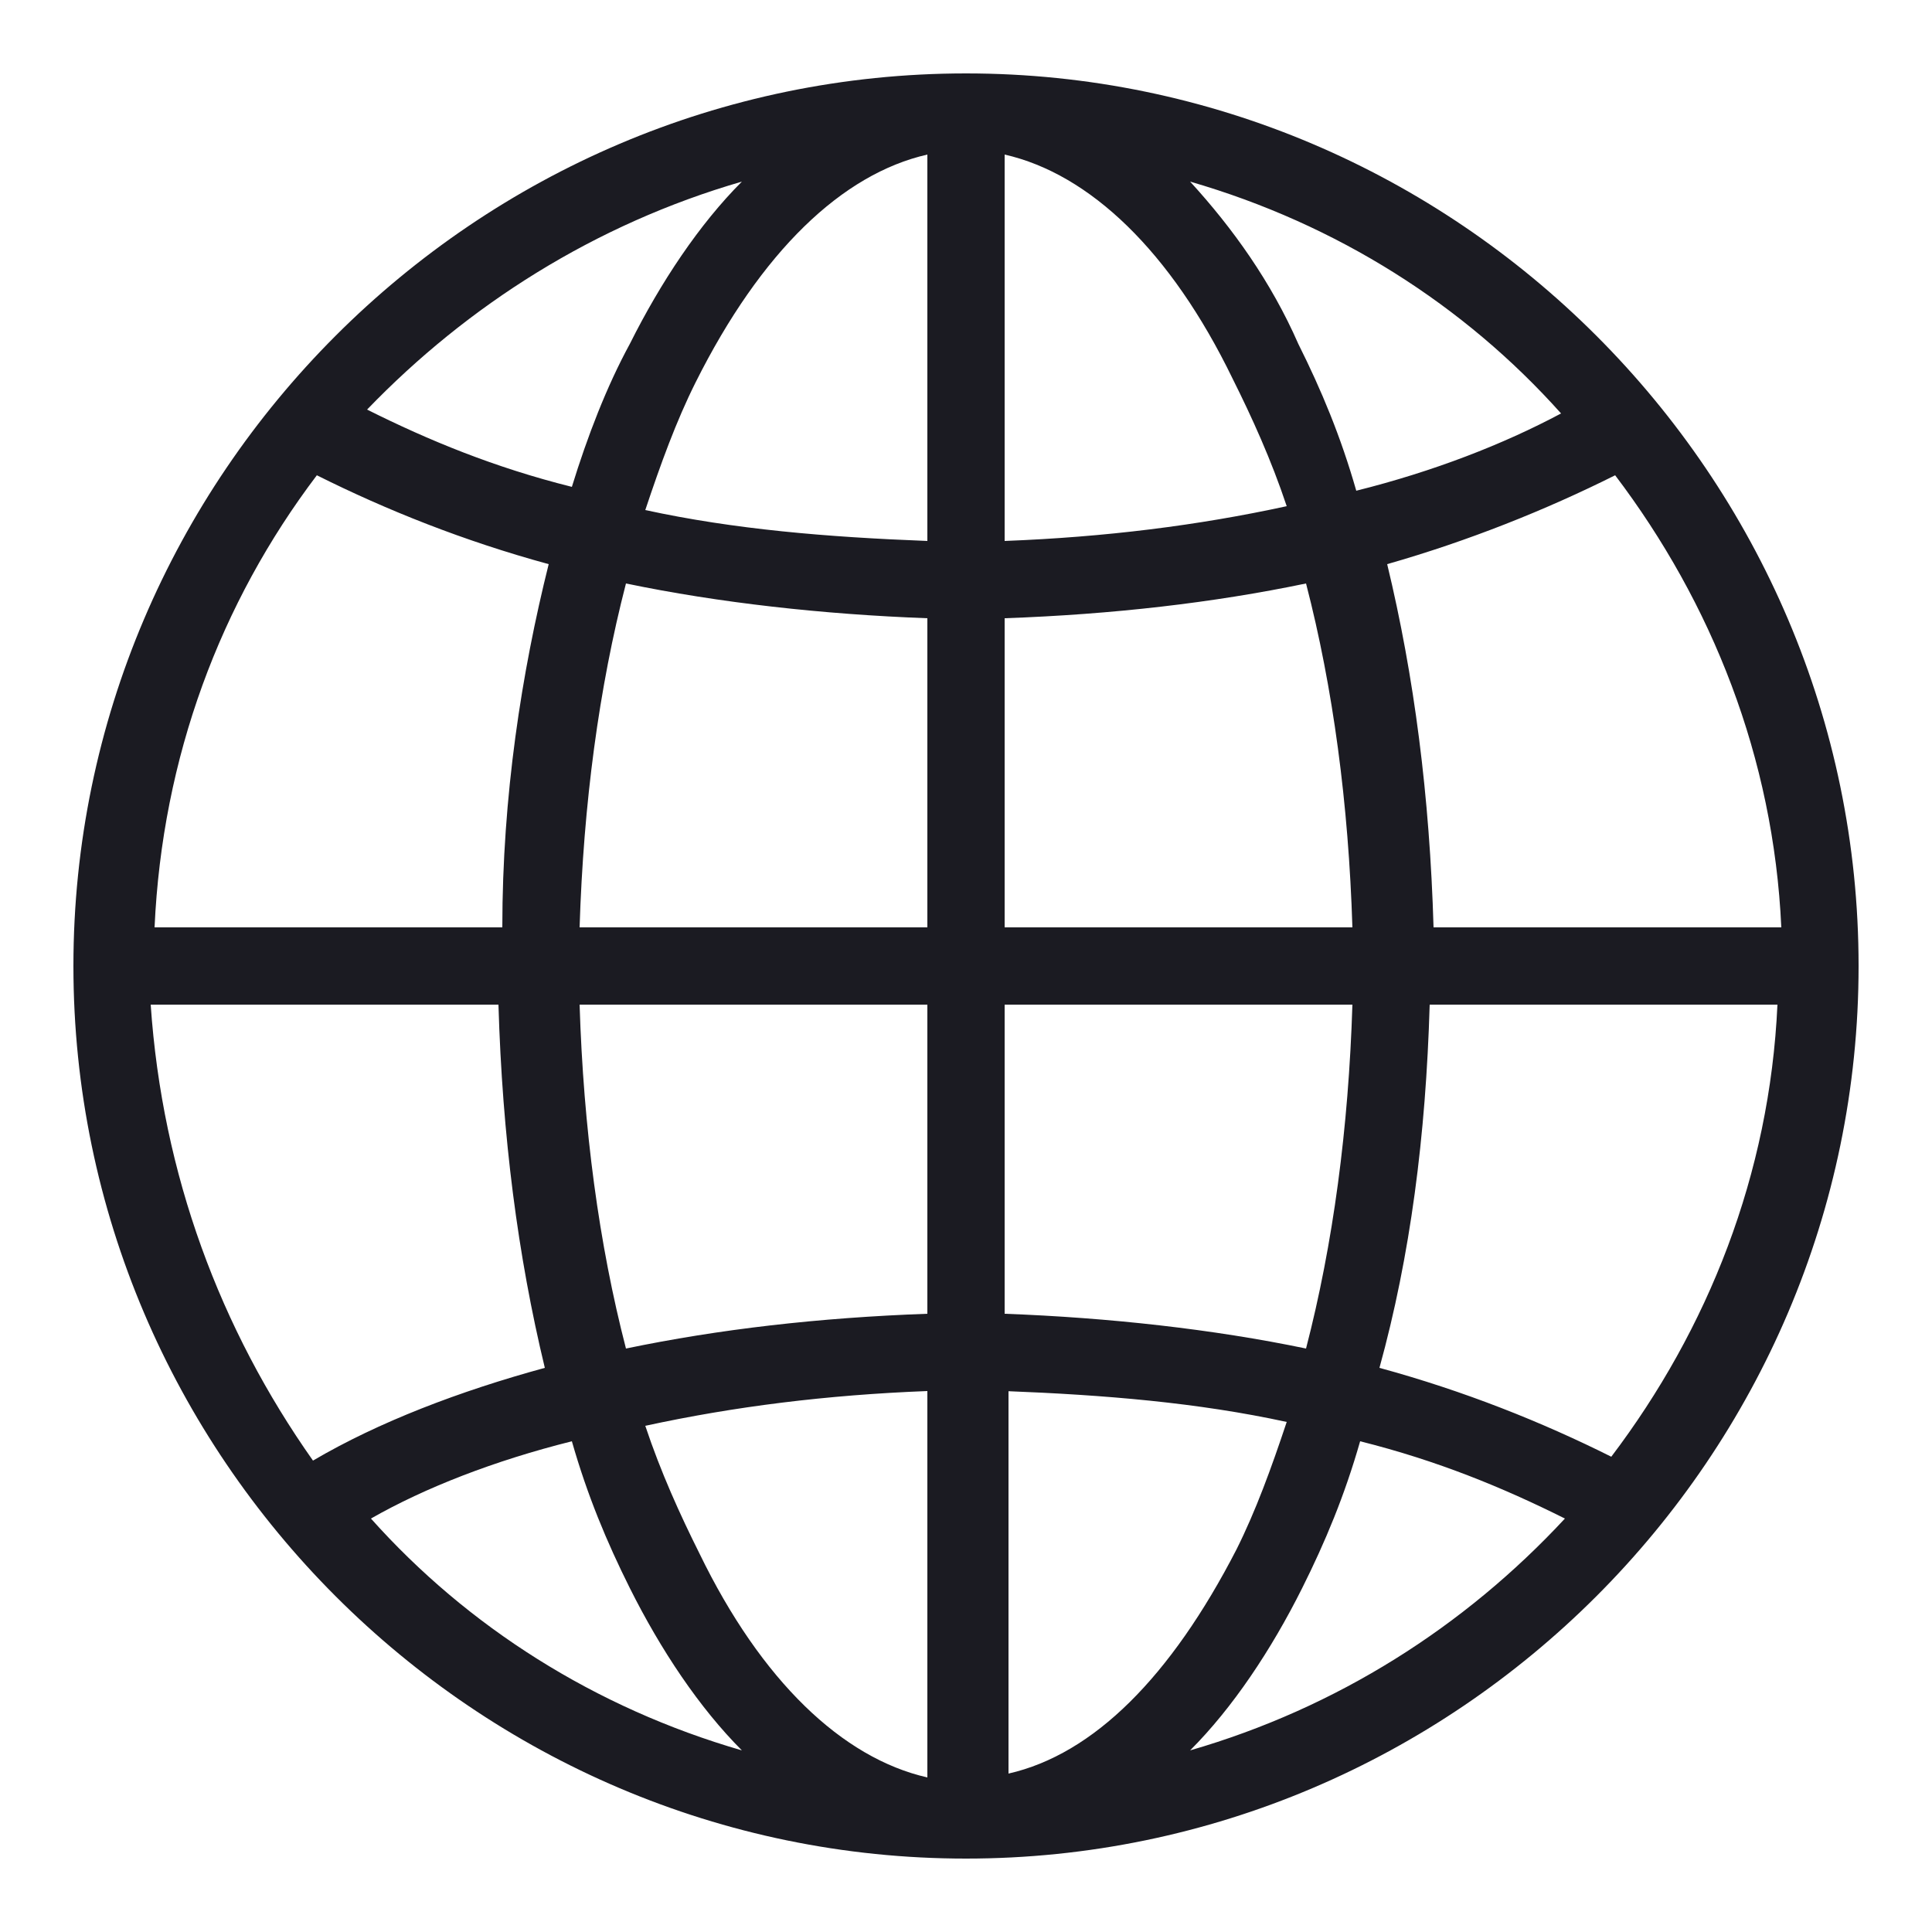
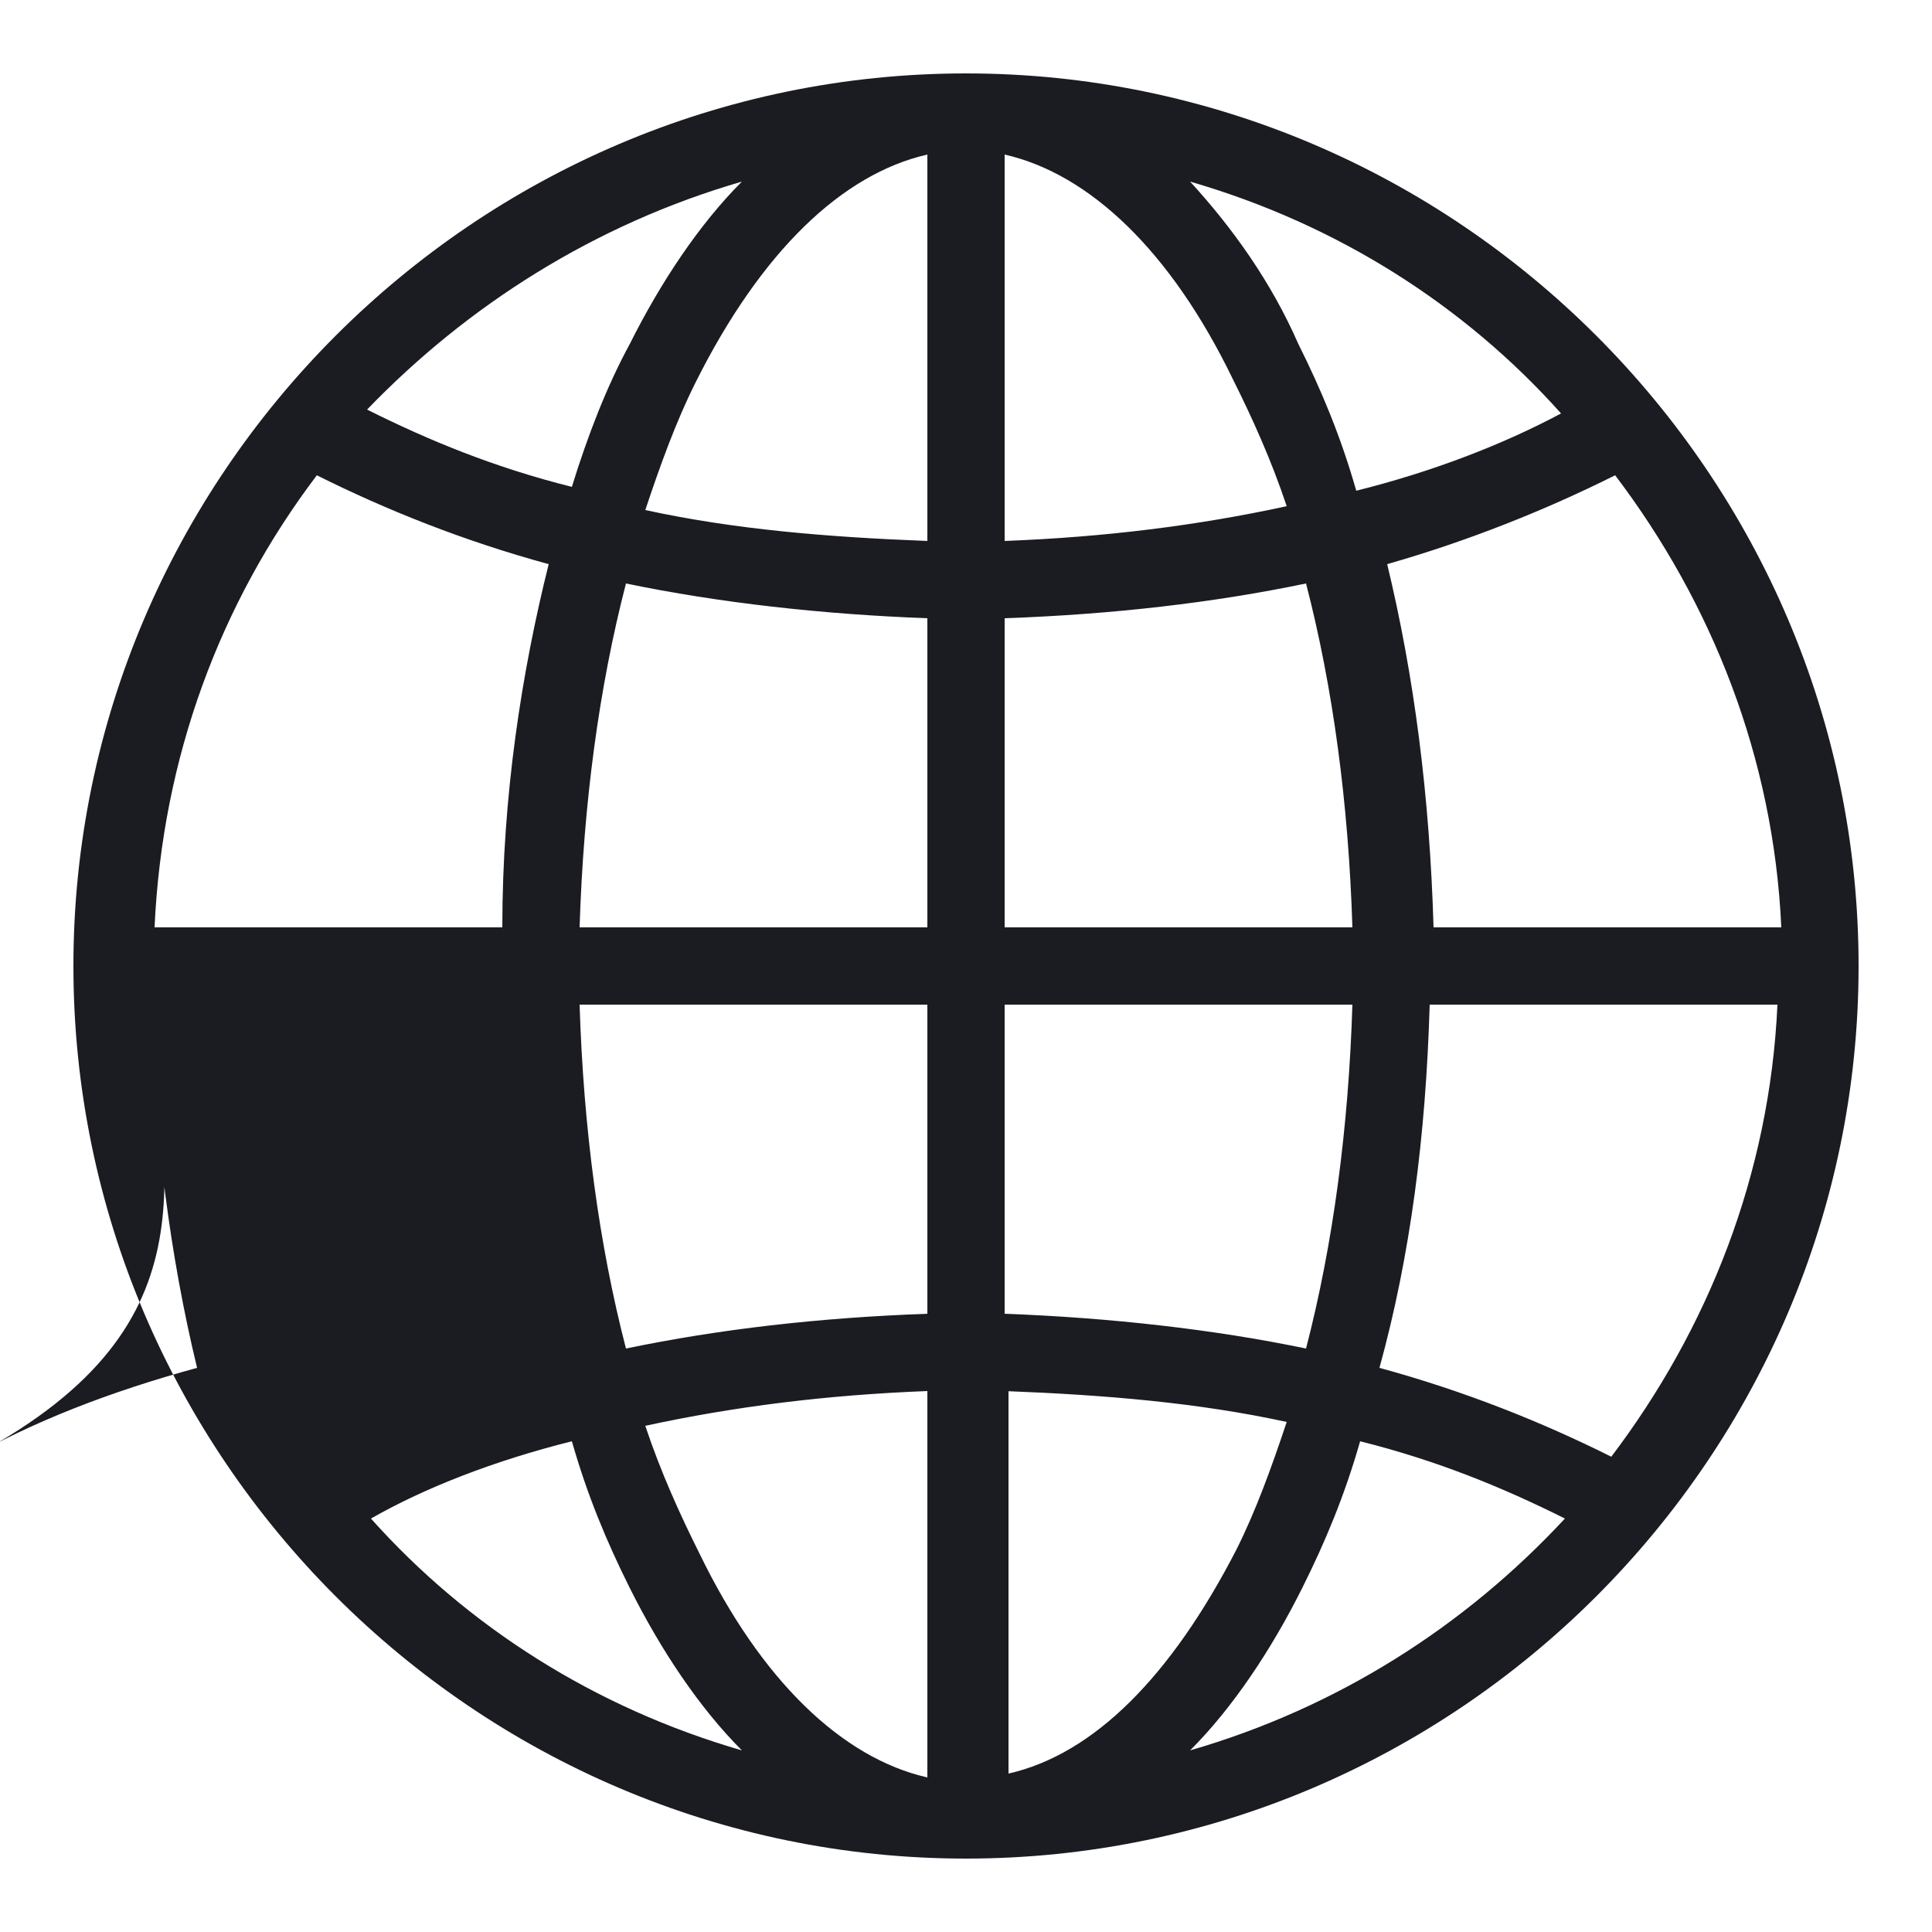
<svg xmlns="http://www.w3.org/2000/svg" version="1.1" id="Layer_1" x="0px" y="0px" viewBox="0 0 50 50" style="enable-background:new 0 0 50 50;" xml:space="preserve">
  <style type="text/css">
	.st0{fill:#1B1B22;}
</style>
-   <path class="st0" d="M25,1.9C12.3,1.9,1.9,12.3,1.9,25S12.3,48.1,25,48.1S48.1,37.7,48.1,25S37.7,1.9,25,1.9z M24,4V14  c-2.6-0.1-5-0.3-7.3-0.8c0.4-1.2,0.8-2.3,1.3-3.3C19.7,6.5,21.8,4.5,24,4z M26,4c2.2,0.5,4.3,2.5,5.9,5.8c0.5,1,1,2.1,1.4,3.3  C31,13.6,28.6,13.9,26,14V4z M19.2,4.7c-1.1,1.1-2.1,2.6-2.9,4.2c-0.6,1.1-1.1,2.4-1.5,3.7c-2-0.5-3.7-1.2-5.3-2  C12.1,7.9,15.4,5.8,19.2,4.7z M30.8,4.7c3.8,1.1,7.1,3.2,9.6,6c-1.5,0.8-3.3,1.5-5.3,2c-0.4-1.4-0.9-2.6-1.5-3.8  C32.9,7.3,31.9,5.9,30.8,4.7z M41.8,12.3c2.5,3.3,4.1,7.3,4.3,11.7h-9c-0.1-3.4-0.5-6.5-1.2-9.4C38,14,40,13.2,41.8,12.3z M8.2,12.3  c1.8,0.9,3.8,1.7,6,2.3c-0.7,2.8-1.2,6-1.2,9.4h-9C4.2,19.6,5.7,15.6,8.2,12.3z M16.2,15.1c2.4,0.5,5.1,0.8,7.8,0.9v8h-9  C15.1,20.8,15.5,17.8,16.2,15.1z M33.8,15.1c0.7,2.7,1.1,5.7,1.2,8.9h-9v-8C28.8,15.9,31.4,15.6,33.8,15.1z M3.9,26h9  c0.1,3.4,0.5,6.5,1.2,9.4c-2.2,0.6-4.3,1.4-6,2.4C5.7,34.4,4.2,30.4,3.9,26z M15,26h9v8c-2.8,0.1-5.4,0.4-7.8,0.9  C15.5,32.2,15.1,29.2,15,26z M26,26h9c-0.1,3.2-0.5,6.2-1.2,8.9c-2.4-0.5-5.1-0.8-7.8-0.9V26z M37,26h9c-0.2,4.4-1.8,8.4-4.3,11.7  c-1.8-0.9-3.8-1.7-6-2.3C36.5,32.5,36.9,29.4,37,26z M24,36V46c-2.2-0.5-4.3-2.5-5.9-5.8c-0.5-1-1-2.1-1.4-3.3  C19,36.4,21.4,36.1,24,36z M26,36c2.6,0.1,5,0.3,7.3,0.8c-0.4,1.2-0.8,2.3-1.3,3.3c-1.7,3.3-3.7,5.3-5.9,5.8V36z M14.8,37.3  c0.4,1.4,0.9,2.6,1.5,3.8c0.8,1.6,1.8,3.1,2.9,4.2c-3.8-1.1-7.1-3.2-9.6-6C11,38.5,12.8,37.8,14.8,37.3z M35.2,37.3  c2,0.5,3.7,1.2,5.3,2c-2.6,2.8-5.9,4.9-9.7,6c1.1-1.1,2.1-2.6,2.9-4.2C34.3,39.9,34.8,38.7,35.2,37.3z" />
+   <path class="st0" d="M25,1.9C12.3,1.9,1.9,12.3,1.9,25S12.3,48.1,25,48.1S48.1,37.7,48.1,25S37.7,1.9,25,1.9z M24,4V14  c-2.6-0.1-5-0.3-7.3-0.8c0.4-1.2,0.8-2.3,1.3-3.3C19.7,6.5,21.8,4.5,24,4z M26,4c2.2,0.5,4.3,2.5,5.9,5.8c0.5,1,1,2.1,1.4,3.3  C31,13.6,28.6,13.9,26,14V4z M19.2,4.7c-1.1,1.1-2.1,2.6-2.9,4.2c-0.6,1.1-1.1,2.4-1.5,3.7c-2-0.5-3.7-1.2-5.3-2  C12.1,7.9,15.4,5.8,19.2,4.7z M30.8,4.7c3.8,1.1,7.1,3.2,9.6,6c-1.5,0.8-3.3,1.5-5.3,2c-0.4-1.4-0.9-2.6-1.5-3.8  C32.9,7.3,31.9,5.9,30.8,4.7z M41.8,12.3c2.5,3.3,4.1,7.3,4.3,11.7h-9c-0.1-3.4-0.5-6.5-1.2-9.4C38,14,40,13.2,41.8,12.3z M8.2,12.3  c1.8,0.9,3.8,1.7,6,2.3c-0.7,2.8-1.2,6-1.2,9.4h-9C4.2,19.6,5.7,15.6,8.2,12.3z M16.2,15.1c2.4,0.5,5.1,0.8,7.8,0.9v8h-9  C15.1,20.8,15.5,17.8,16.2,15.1z M33.8,15.1c0.7,2.7,1.1,5.7,1.2,8.9h-9v-8C28.8,15.9,31.4,15.6,33.8,15.1z M3.9,26c0.1,3.4,0.5,6.5,1.2,9.4c-2.2,0.6-4.3,1.4-6,2.4C5.7,34.4,4.2,30.4,3.9,26z M15,26h9v8c-2.8,0.1-5.4,0.4-7.8,0.9  C15.5,32.2,15.1,29.2,15,26z M26,26h9c-0.1,3.2-0.5,6.2-1.2,8.9c-2.4-0.5-5.1-0.8-7.8-0.9V26z M37,26h9c-0.2,4.4-1.8,8.4-4.3,11.7  c-1.8-0.9-3.8-1.7-6-2.3C36.5,32.5,36.9,29.4,37,26z M24,36V46c-2.2-0.5-4.3-2.5-5.9-5.8c-0.5-1-1-2.1-1.4-3.3  C19,36.4,21.4,36.1,24,36z M26,36c2.6,0.1,5,0.3,7.3,0.8c-0.4,1.2-0.8,2.3-1.3,3.3c-1.7,3.3-3.7,5.3-5.9,5.8V36z M14.8,37.3  c0.4,1.4,0.9,2.6,1.5,3.8c0.8,1.6,1.8,3.1,2.9,4.2c-3.8-1.1-7.1-3.2-9.6-6C11,38.5,12.8,37.8,14.8,37.3z M35.2,37.3  c2,0.5,3.7,1.2,5.3,2c-2.6,2.8-5.9,4.9-9.7,6c1.1-1.1,2.1-2.6,2.9-4.2C34.3,39.9,34.8,38.7,35.2,37.3z" />
</svg>